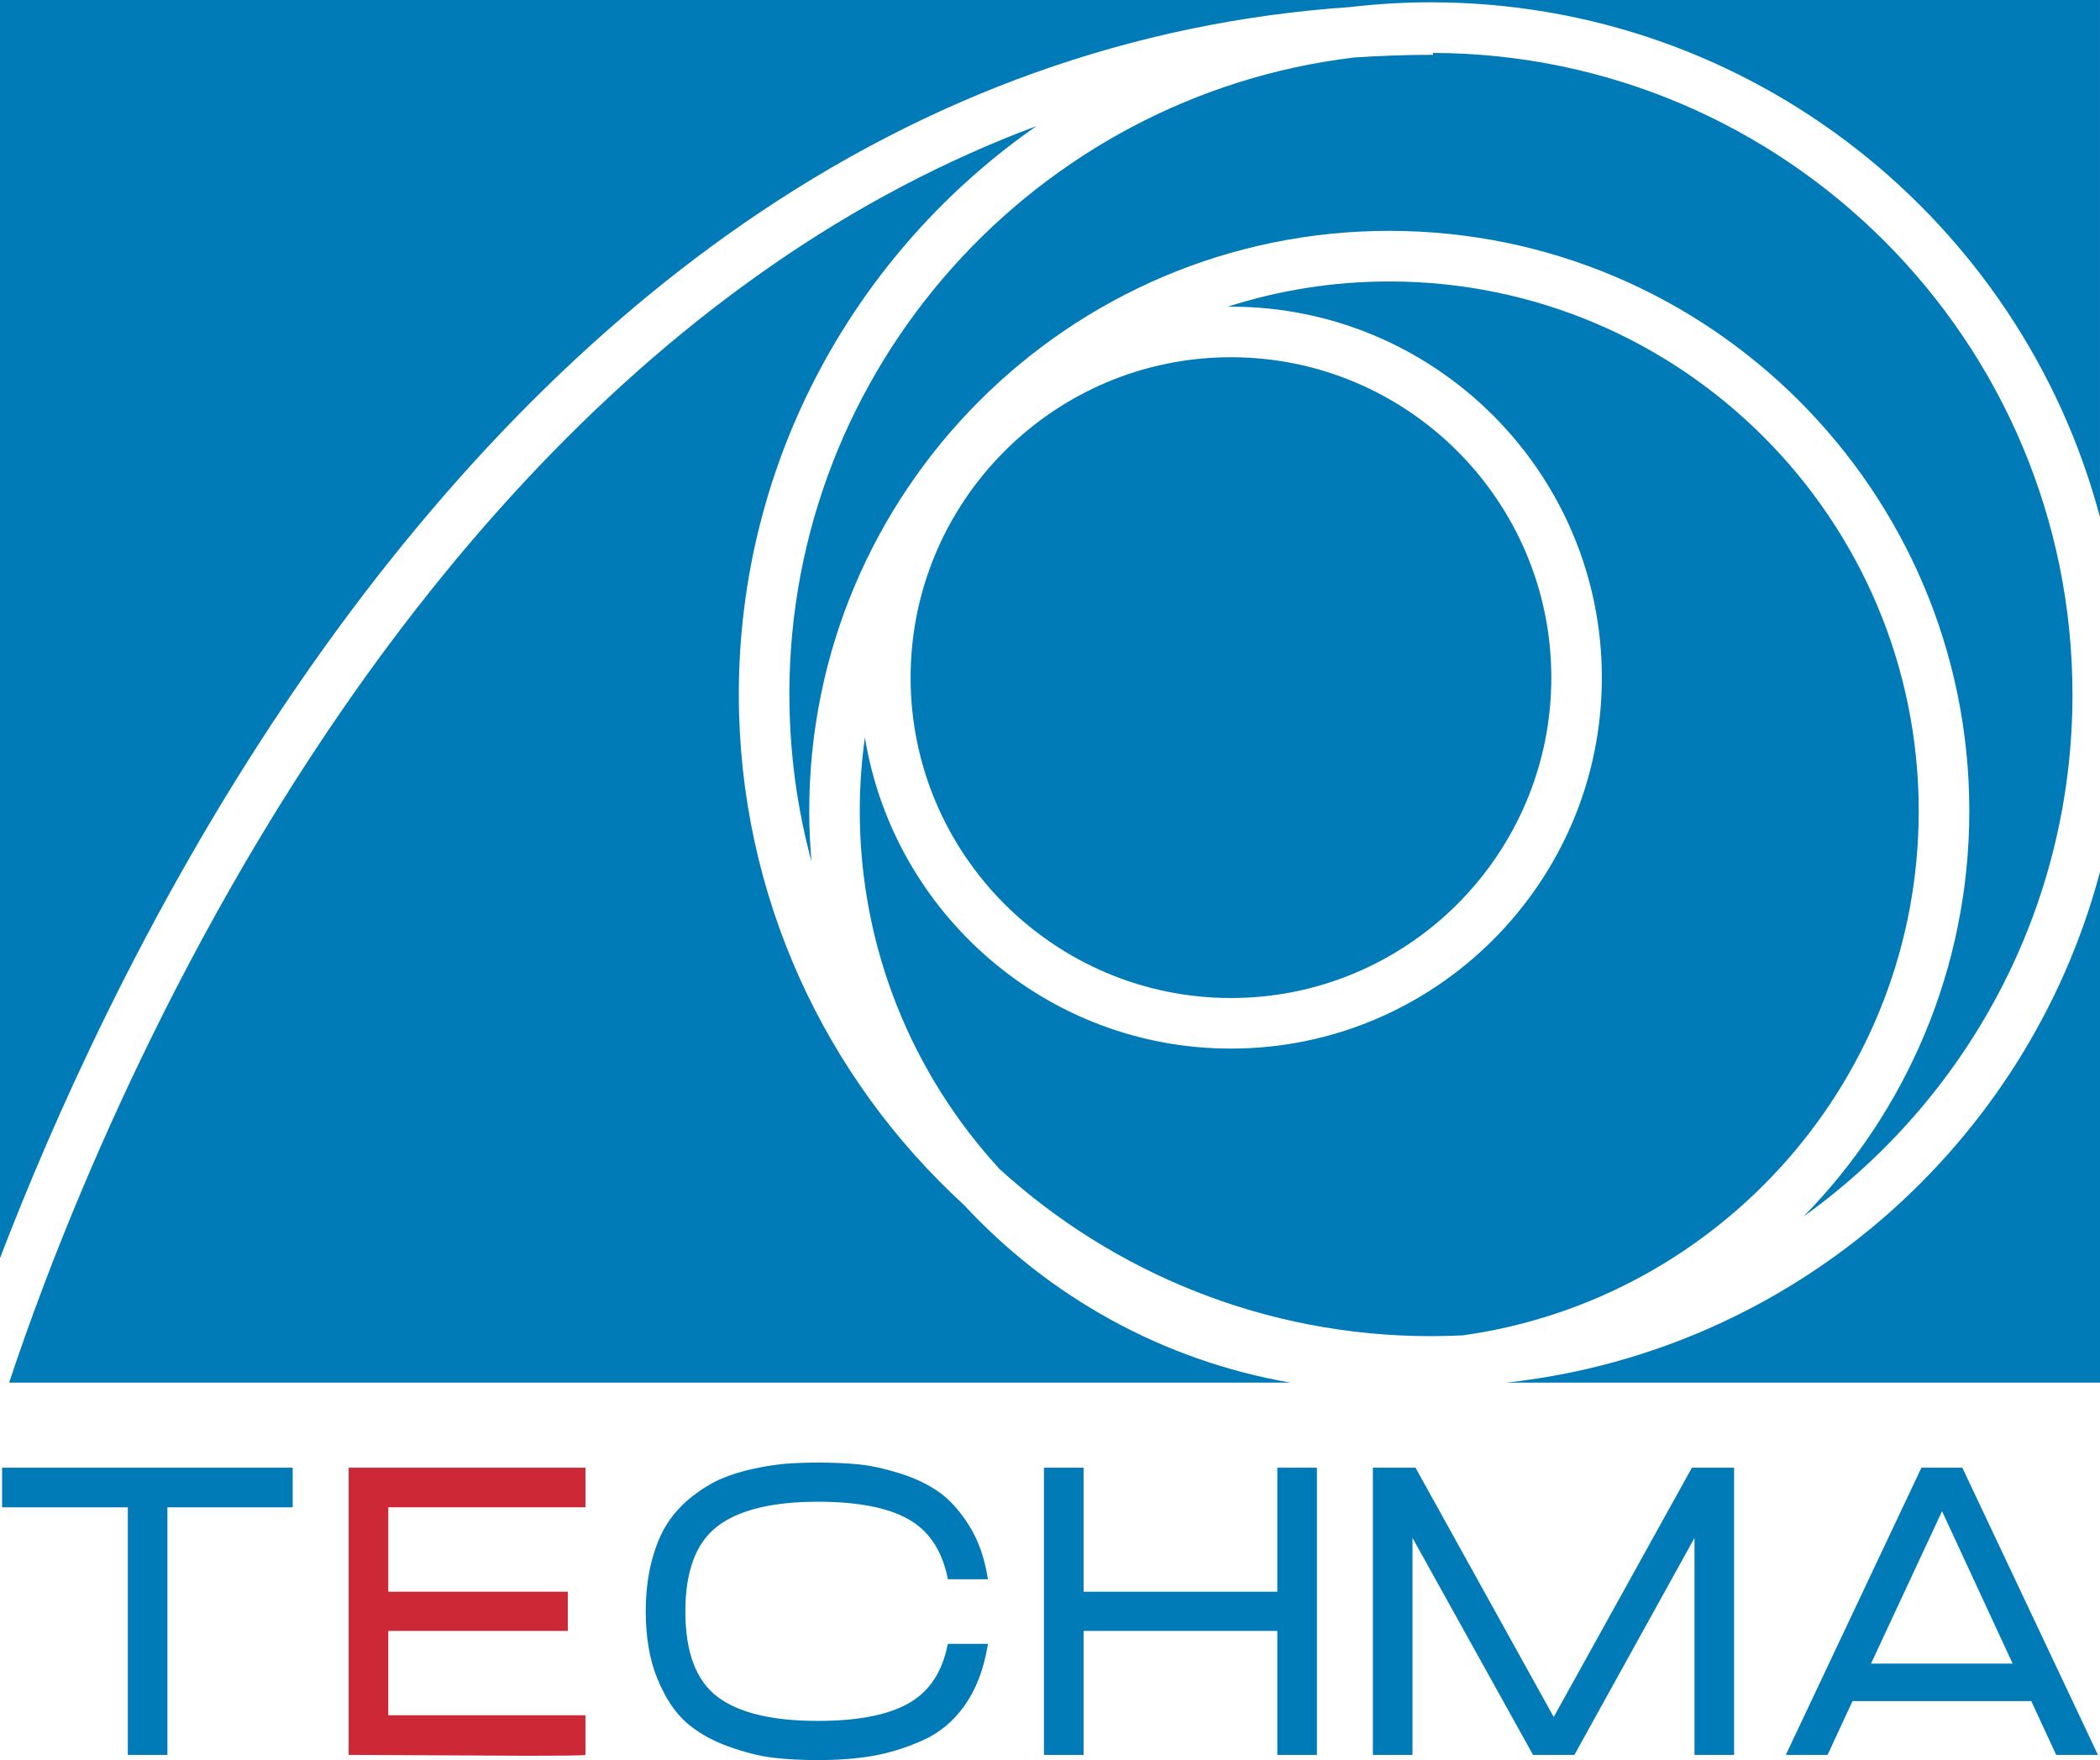
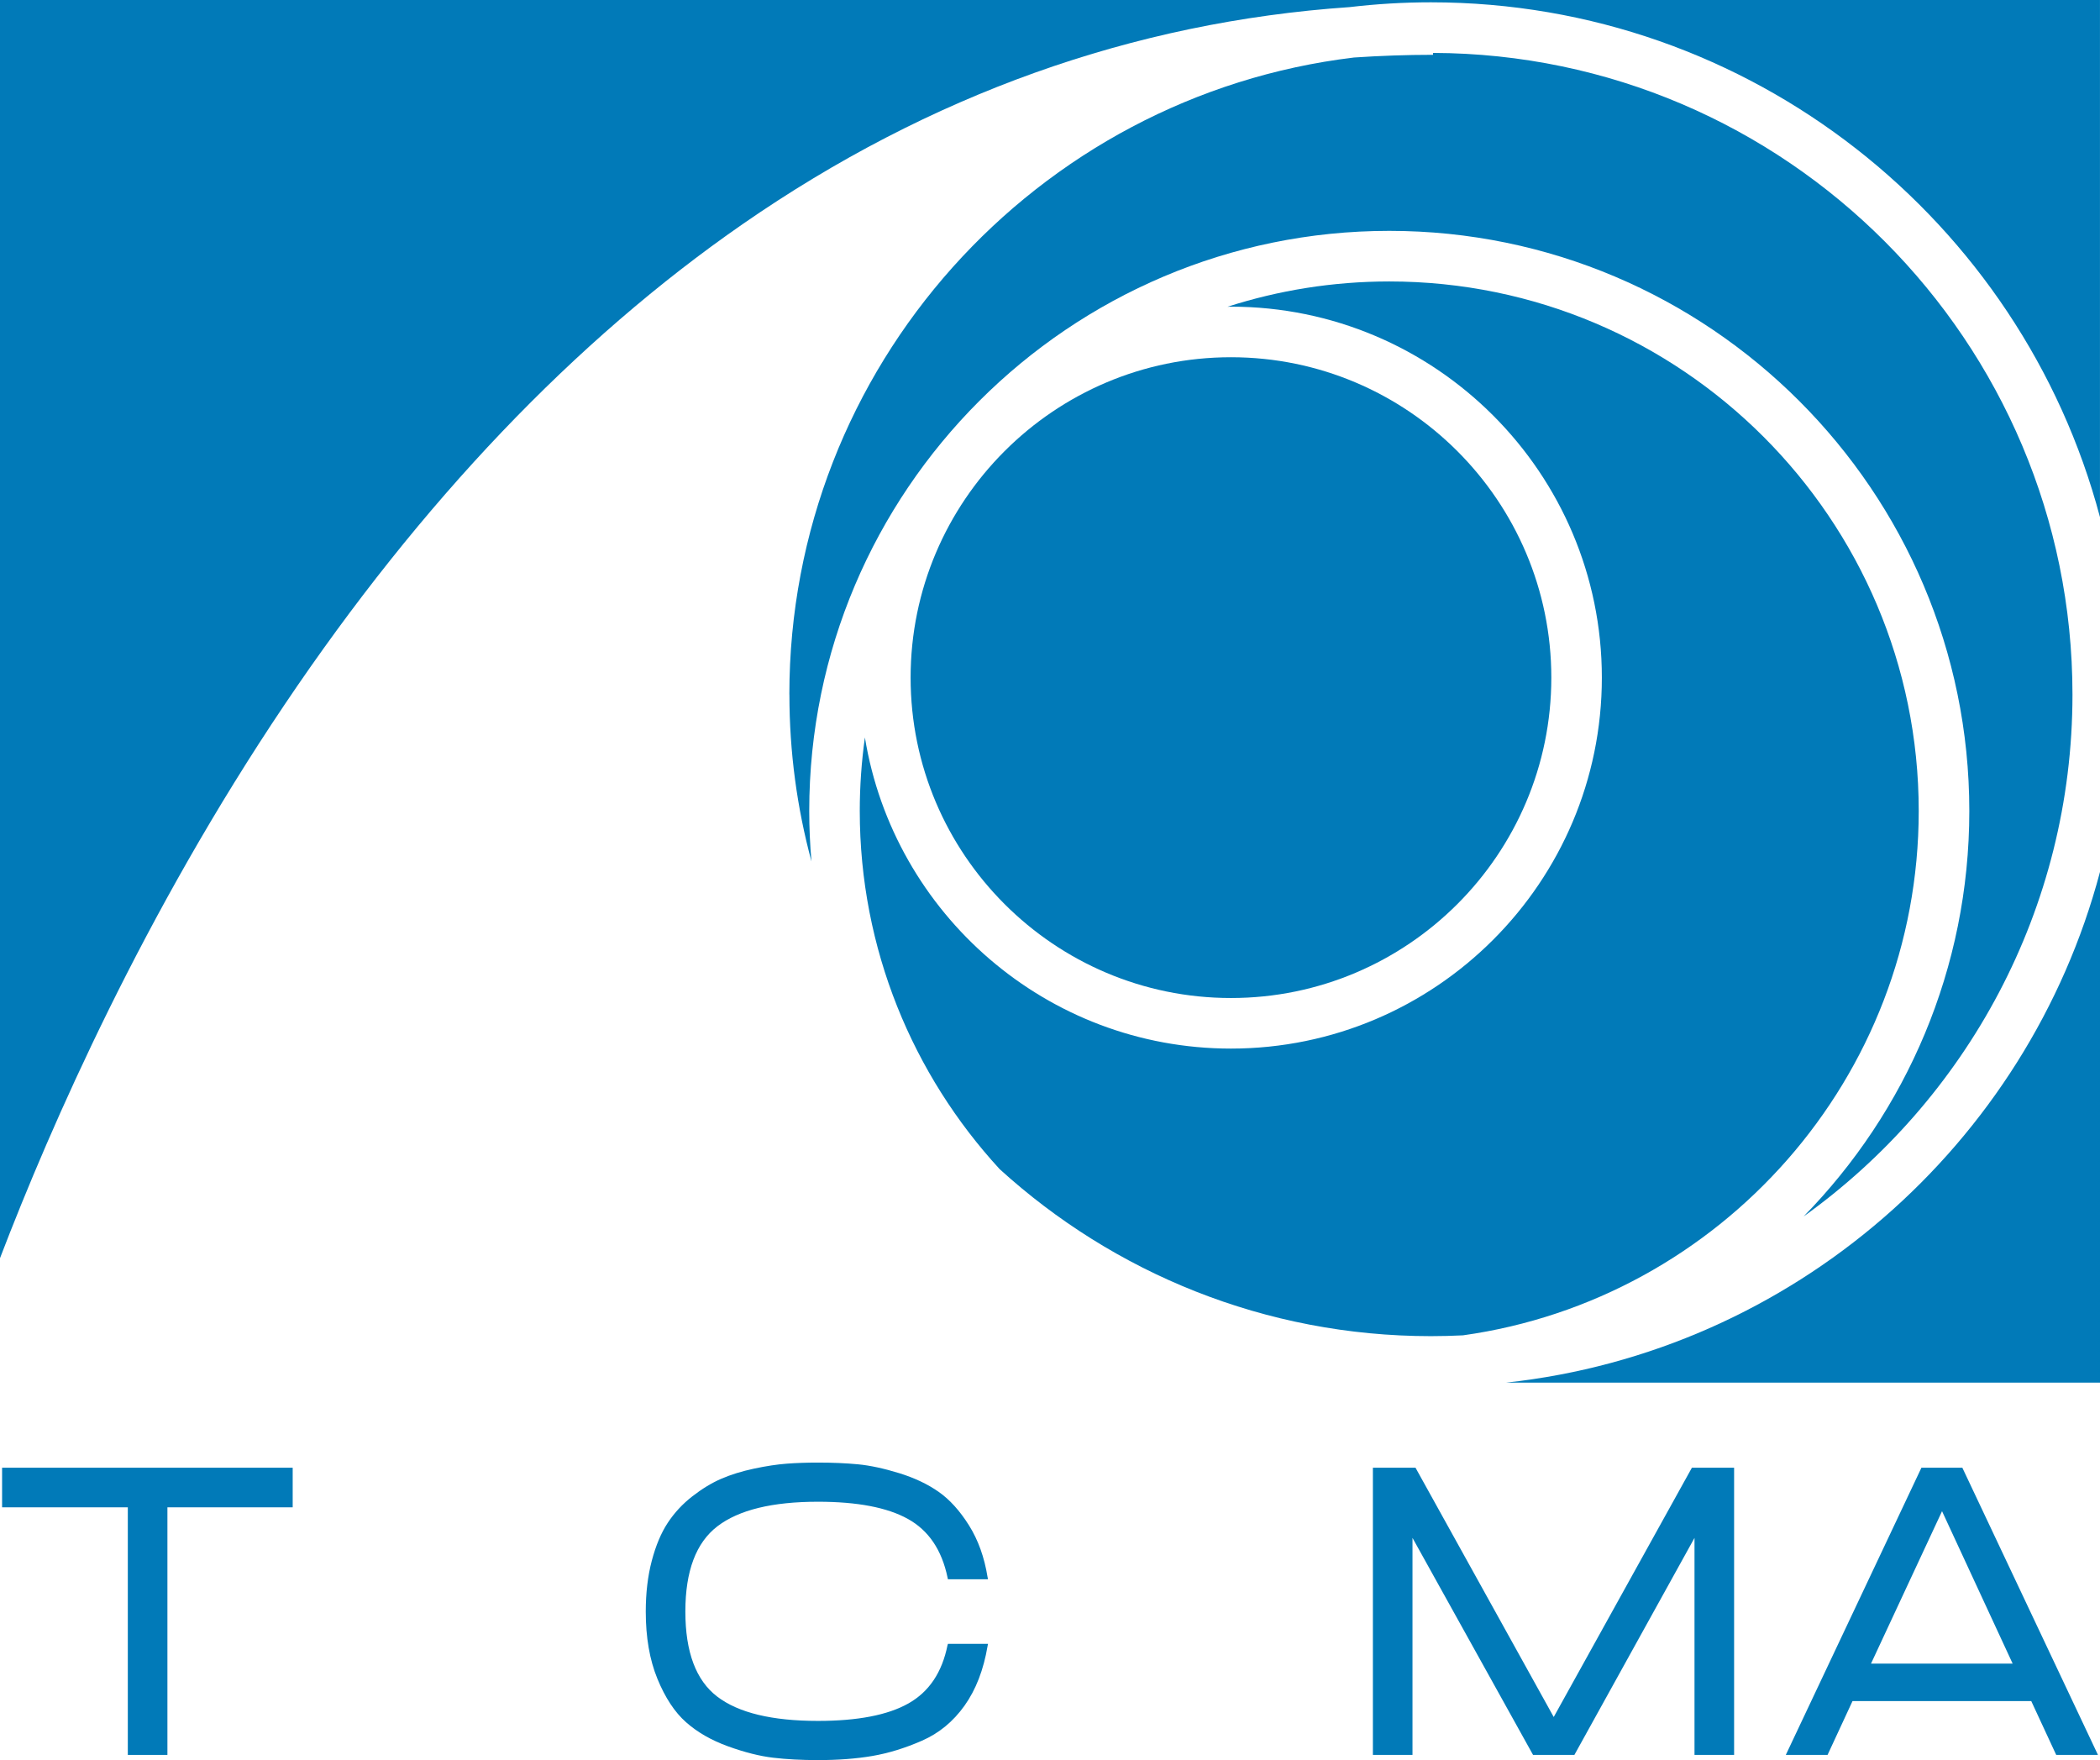
<svg xmlns="http://www.w3.org/2000/svg" id="Layer_1" data-name="Layer 1" viewBox="0 0 753 631.04">
  <defs>
    <style>
      .cls-1 {
        fill: #017ab8;
      }

      .cls-2 {
        fill: #cc2836;
      }
    </style>
  </defs>
  <g>
    <path class="cls-1" d="M60.03,540.42v88.77h-14.2v-88.77H.75v-14.2h104.2v14.2h-44.92Z" />
-     <path class="cls-2" d="M139.22,584.72v30.26h70.7v14.2c0,.21-7.31.31-21.92.31l-62.98-.31v-102.97h84.91v14.2h-70.7v30.26h64.37v14.05h-64.37Z" />
    <path class="cls-1" d="M339.76,565.58c-2.06-9.88-6.79-16.88-14.2-20.99-7.41-4.12-18.16-6.17-32.26-6.17-16.36,0-28.38,2.93-36.05,8.8-7.67,5.87-11.5,16.05-11.5,30.57s3.81,24.68,11.42,30.49c7.61,5.82,19.66,8.72,36.12,8.72,14.2,0,25.01-2.08,32.42-6.25,7.41-4.17,12.09-11.14,14.05-20.92l.15-.46h14.36l-.15.77c-1.44,8.54-4.19,15.67-8.26,21.38-4.07,5.71-9.16,9.91-15.28,12.58-6.12,2.68-12.07,4.5-17.83,5.48-5.76.98-12.25,1.47-19.45,1.47-5.87,0-11.22-.28-16.05-.85-4.84-.57-10.24-1.93-16.21-4.09-5.97-2.16-10.99-5.04-15.05-8.64-4.07-3.6-7.49-8.8-10.27-15.59-2.78-6.79-4.17-14.82-4.17-24.08,0-6.69.72-12.76,2.16-18.22,1.44-5.45,3.34-9.98,5.71-13.58,2.37-3.6,5.3-6.77,8.8-9.49,3.5-2.73,6.97-4.84,10.42-6.33,3.45-1.49,7.36-2.7,11.73-3.63,4.37-.93,8.28-1.52,11.73-1.78,3.45-.26,7.18-.39,11.19-.39,5.25,0,10.03.21,14.36.62,4.32.41,9.24,1.47,14.74,3.16,5.5,1.7,10.24,3.94,14.2,6.72,3.96,2.78,7.59,6.79,10.88,12.04,3.29,5.25,5.5,11.42,6.64,18.52l.15.77h-14.36l-.15-.62Z" />
-     <path class="cls-1" d="M472.21,526.22v102.97h-14.2v-44.46h-69.47v44.46h-14.2v-102.97h14.2v44.46h69.47v-44.46h14.2Z" />
    <path class="cls-1" d="M621.8,526.22v102.97h-14.2v-77.81l-43.07,77.81h-14.82l-43.23-77.81v77.81h-14.2v-102.97h15.28l49.56,89.38,49.55-89.38h15.13Z" />
    <path class="cls-1" d="M664.26,609.89l-8.95,19.3h-14.97l48.63-102.97h14.67l48.63,102.97h-14.97l-8.95-19.3h-64.07ZM670.89,596.46h50.79l-25.32-54.65-25.47,54.65Z" />
  </g>
  <g>
    <path class="cls-1" d="M358.46,419.18c40.88,37.18,95.15,59.87,154.63,59.87,3.85,0,7.67-.1,11.48-.29,92.22-12.9,163.43-92.28,163.43-188,0-104.68-85.17-189.85-189.85-189.85-20.22,0-39.71,3.19-58.01,9.07.41,0,.82-.03,1.24-.03,73.34,0,133,59.66,133,133s-59.66,133-133,133c-66.03,0-120.95-48.37-131.25-111.54-1.2,8.61-1.84,17.4-1.84,26.34,0,49.48,19.04,94.59,50.16,128.42Z" />
    <path class="cls-1" d="M441.39,357.82c63.34,0,114.87-51.53,114.87-114.87s-51.53-114.87-114.87-114.87-114.87,51.53-114.87,114.87,51.53,114.87,114.87,114.87Z" />
-     <path class="cls-1" d="M117.35,262.36C50.41,361.75,14.26,462.31,3.29,495.72h459.49c-45.92-7.9-86.74-30.91-117.14-63.72-49.58-45.41-80.72-110.63-80.72-183,0-84.33,42.28-158.95,106.75-203.82-32.8,12.27-64.47,28.91-94.83,49.93-58.21,40.28-111.87,96.55-159.49,167.25Z" />
    <path class="cls-1" d="M283.06,249c0,20.69,2.76,40.75,7.91,59.84-.52-5.96-.8-11.99-.8-18.09,0-114.68,93.3-207.98,207.98-207.98s207.99,93.3,207.99,207.98c0,56.54-22.68,107.86-59.42,145.39,58.33-41.77,96.41-110.09,96.41-187.14,0-126.59-102.79-229.62-229.29-230.03v.68c-9.51,0-18.96.34-28.34.97-113.89,13.67-202.46,110.87-202.46,228.38Z" />
    <path class="cls-1" d="M540,495.72h213v-183.12c-25.93,97.73-110.14,171.98-213,183.12Z" />
    <path class="cls-1" d="M102.05,252.62c48.9-72.68,104.16-130.64,164.26-172.28C333.27,33.96,406.34,7.87,483.92,2.55c9.57-1.13,19.3-1.72,29.17-1.72,114.87,0,211.74,78.45,239.9,184.58V0H0v451.09c18.43-48.07,51.67-123.6,102.05-198.47Z" />
  </g>
</svg>